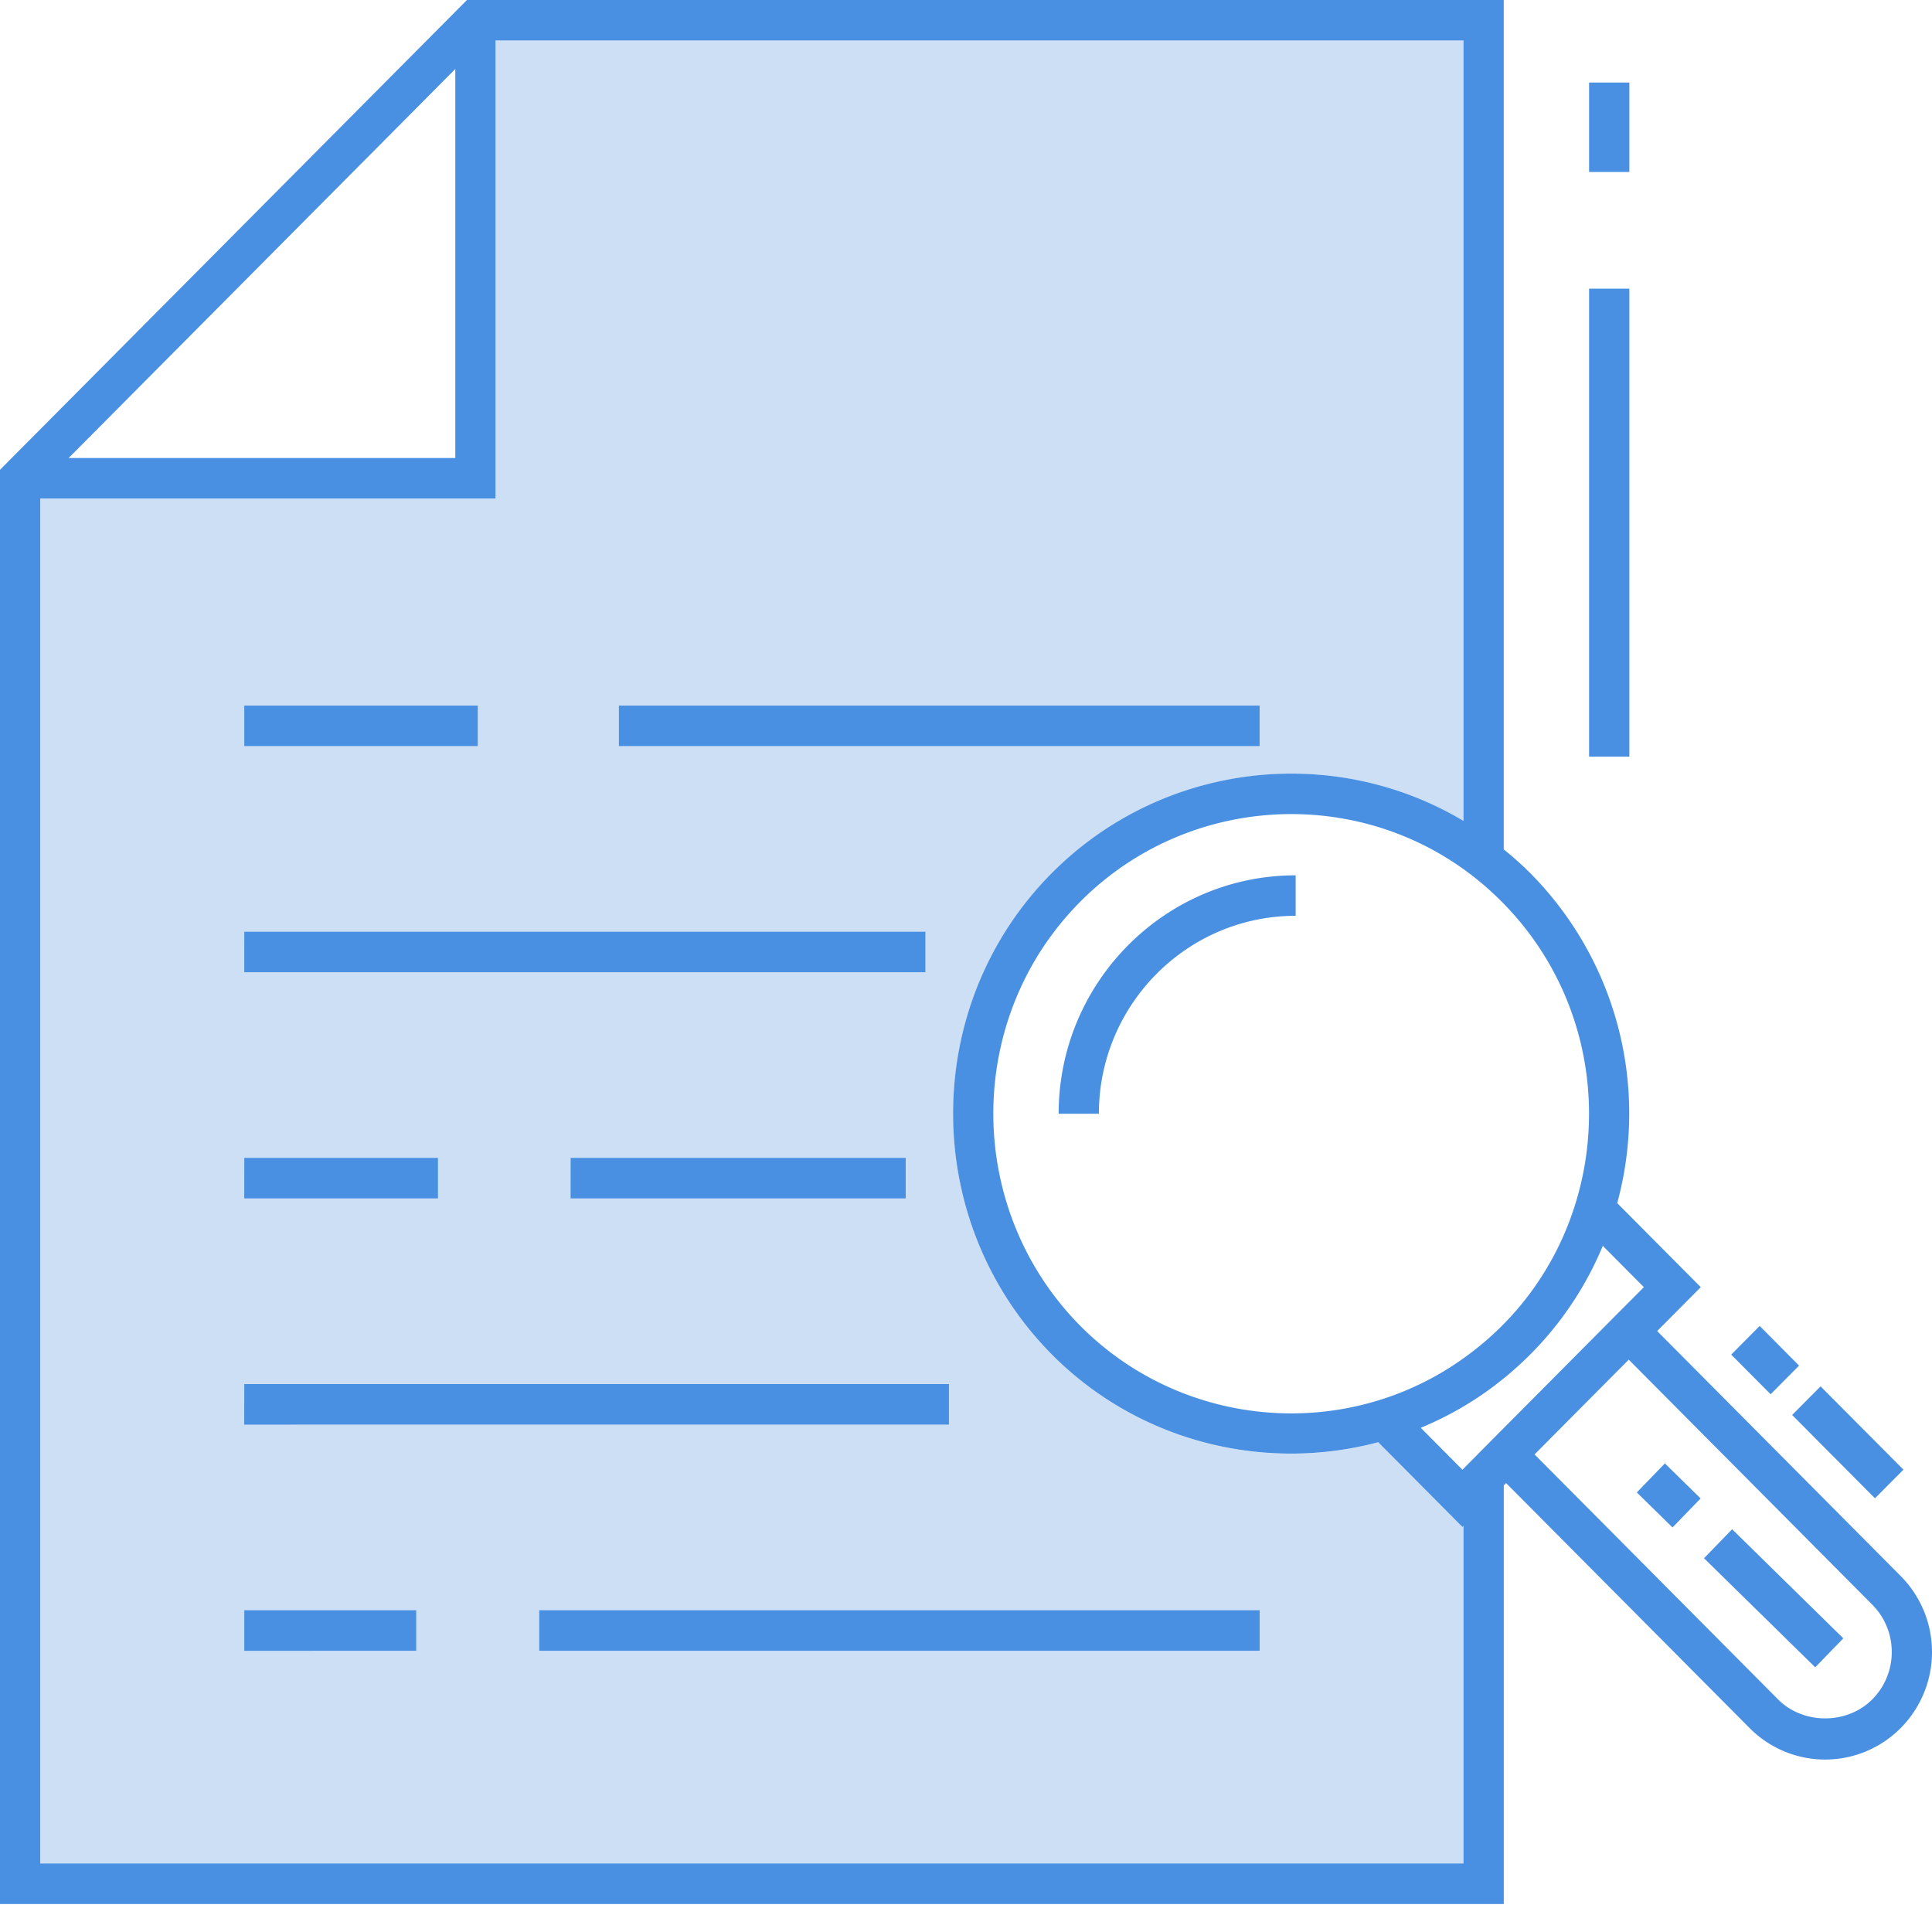
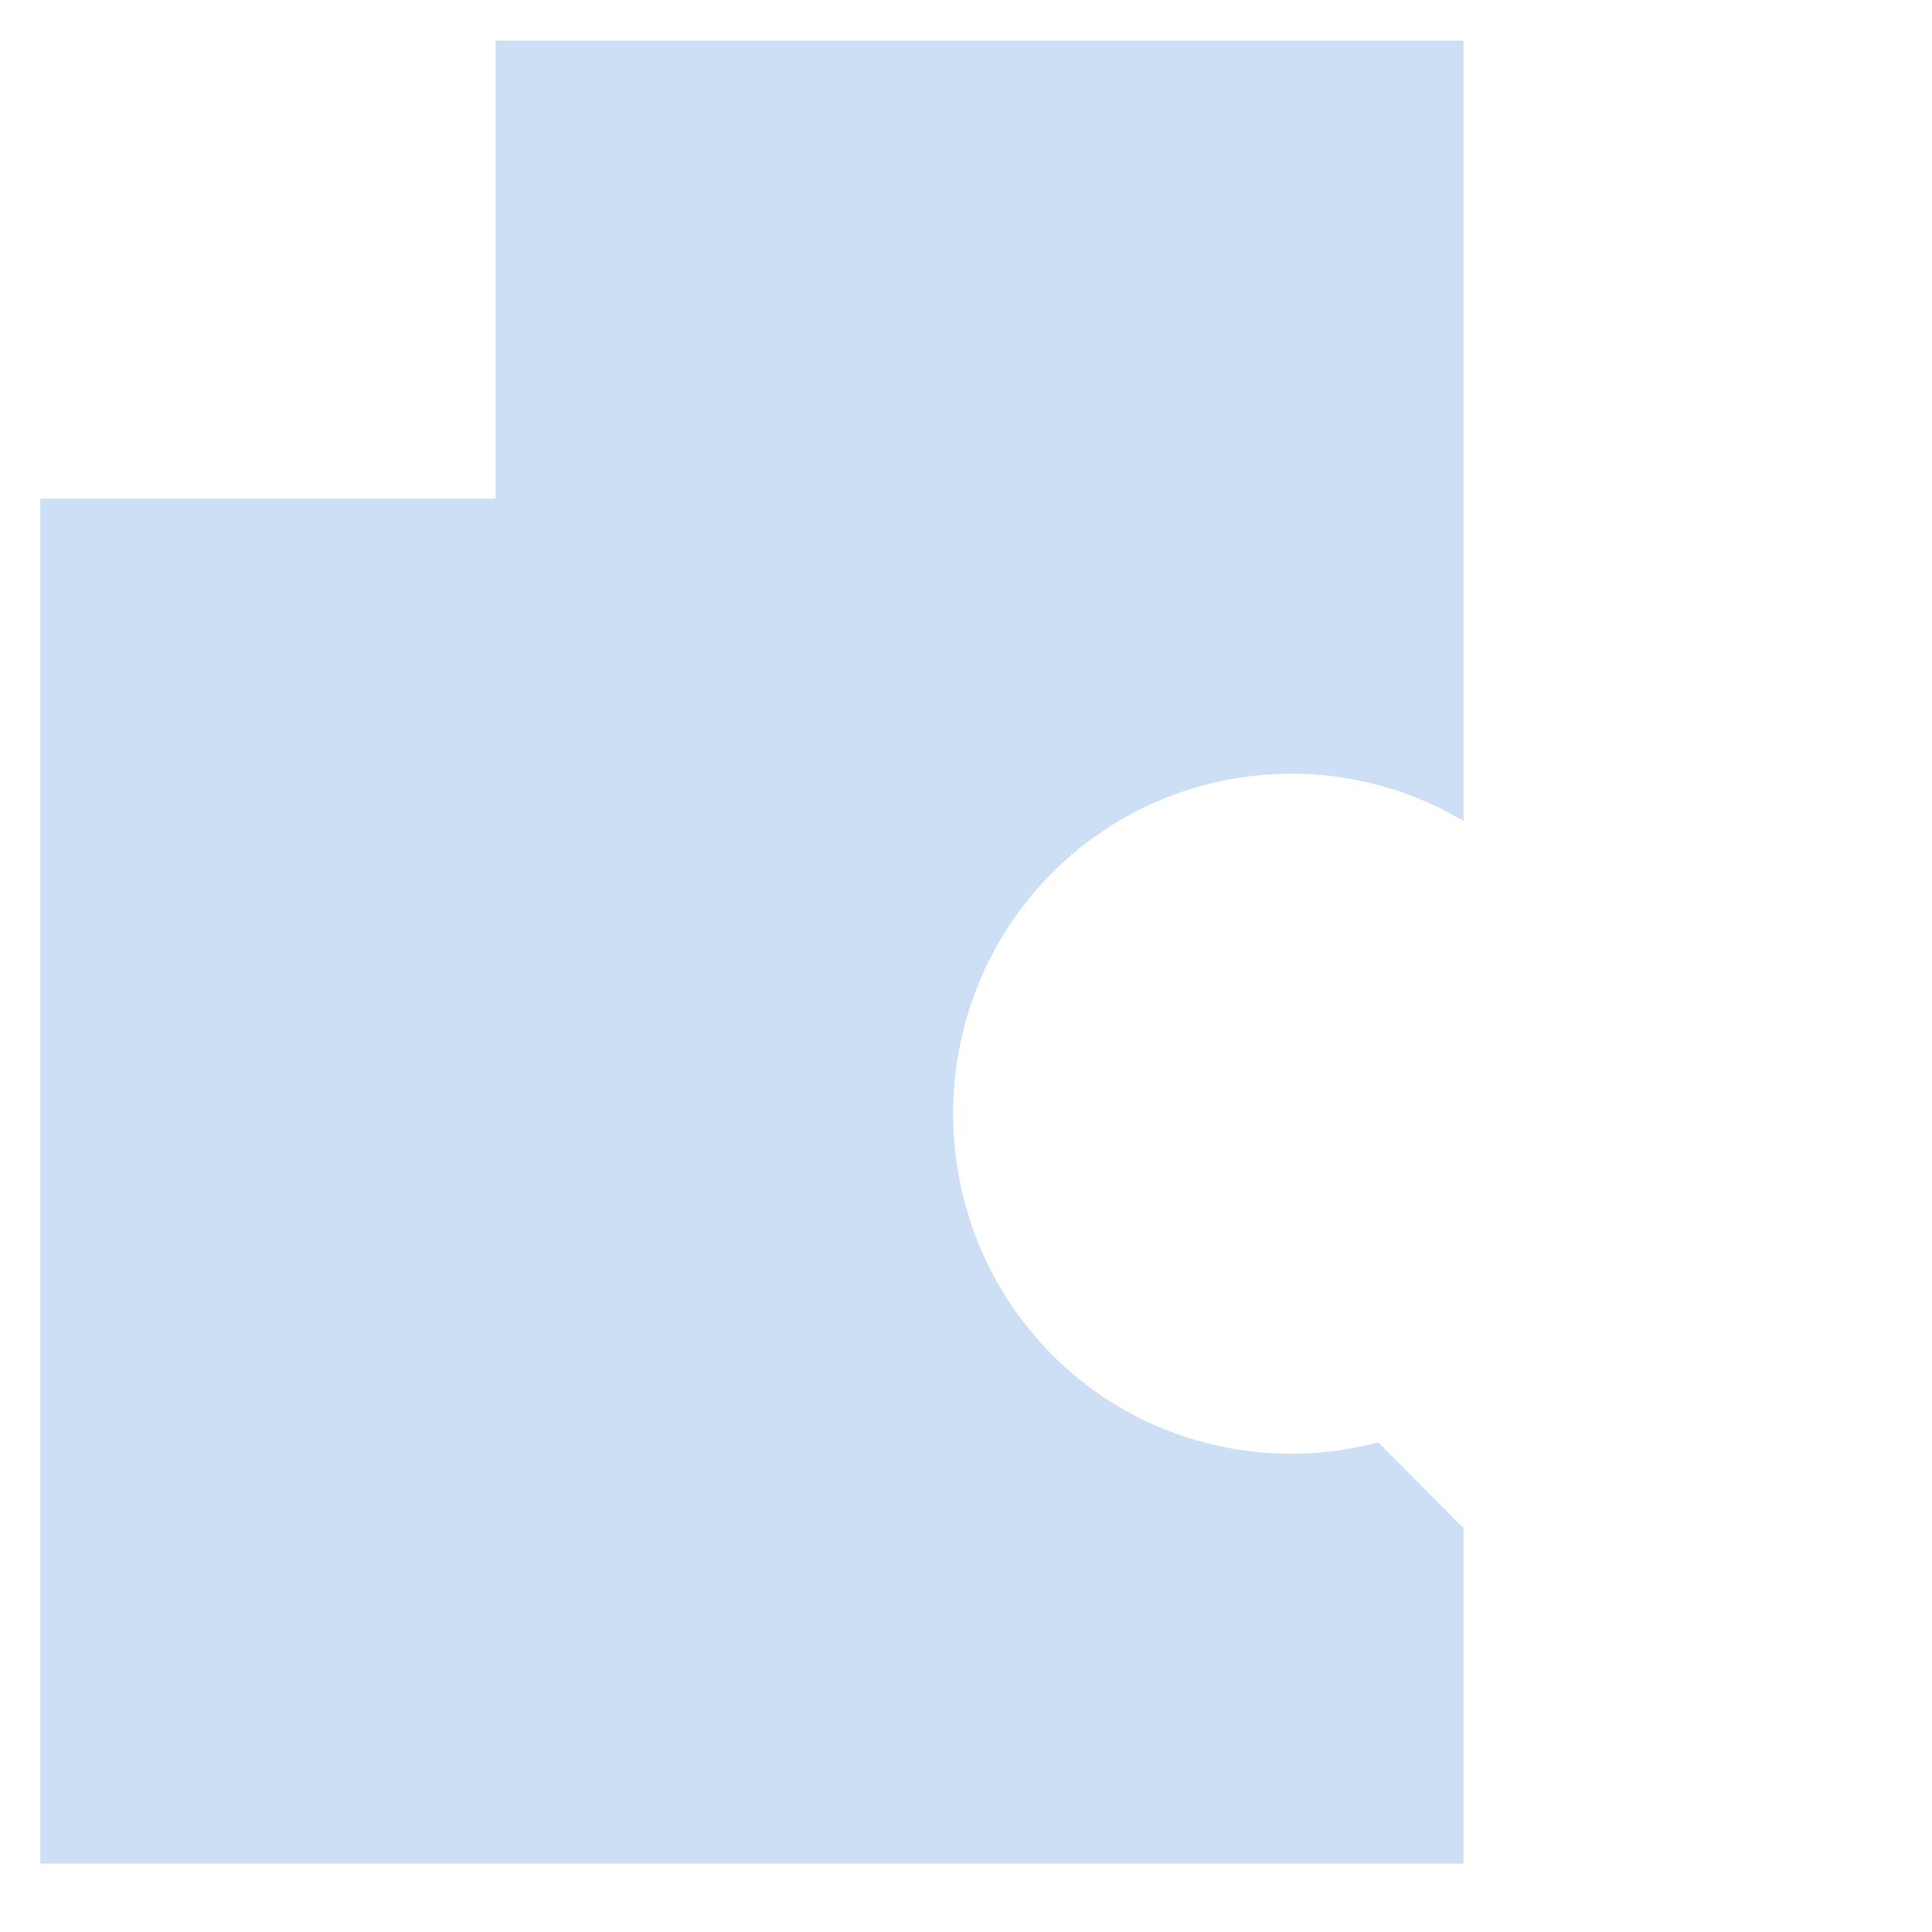
<svg xmlns="http://www.w3.org/2000/svg" width="59" height="59" viewBox="0 0 59 59">
  <g>
    <g>
      <g>
-         <path fill="#cddff5" d="M44.694 56.912H1.23V15.227h13.904V1.24h29.56v23.834c-3.996-2.389-9.213-1.789-12.572 1.591-4.02 4.045-4.02 10.64 0 14.702 2.664 2.68 6.498 3.603 9.967 2.68l2.572 2.588.033-.033v10.31z" />
+         <path fill="#cddff5" d="M44.694 56.912H1.23V15.227h13.904V1.24h29.56v23.834c-3.996-2.389-9.213-1.789-12.572 1.591-4.02 4.045-4.02 10.64 0 14.702 2.664 2.68 6.498 3.603 9.967 2.68l2.572 2.588.033-.033v10.31" />
      </g>
      <g>
-         <path fill="#4a90e2" d="M48.528 2.52h1.23v2.731h-1.23zm0 6.295h1.23v14.293h-1.23zm2.315 35.875l1.091 1.07-.858.886-1.091-1.07zm2.053 2.01l3.396 3.332-.858.885-3.396-3.331zM32.329 34.013c0-4.016 3.247-7.283 7.239-7.282v1.236c-3.314 0-6.01 2.712-6.01 6.046zM7.46 21.547h7.13v1.237h-7.13zm11.44 0h19.567v1.237H18.9zM7.46 28.454h20.799v1.237h-20.8zm0 6.907h5.914v1.237H7.459zm9.966 0h10.233v1.237H17.425zM7.46 42.268h21.519v1.237H7.458zm0 6.907h5.25v1.237H7.46zm9.008 0h22v1.237h-22zm29.455 8.97H0V14.347L14.26 0h31.662v25.94c.278.225.55.463.807.722a10.416 10.416 0 0 1 2.658 10.079l2.552 2.567-1.332 1.34 7.437 7.481a3.295 3.295 0 0 1 0 4.642 3.247 3.247 0 0 1-4.615 0l-7.436-7.48-.07.07zm3.816-16.623l-2.876 2.894 7.436 7.481c.768.772 2.108.773 2.876 0 .795-.8.795-2.094 0-2.894zM45.86 27.536c-3.578-3.604-9.361-3.53-12.87 0-3.541 3.564-3.54 9.375.001 12.954 3.207 3.226 8.342 3.575 11.944.81.002 0 0 0 .003-.002 4.355-3.306 4.846-9.814.922-13.762zM2.096 13.987h11.808V2.107zm42.597 42.921v-10.31l-.033.033-2.572-2.588c-3.468.923-7.303 0-9.967-2.68-4.02-4.062-4.02-10.657 0-14.701 3.36-3.38 8.576-3.98 12.572-1.592V1.237h-29.56v13.987H1.229v41.684zm.431-12.492l-.001-.001 4.614-4.642h.001l.463-.465-1.254-1.262a10.284 10.284 0 0 1-3.267 4.237v.001l-.002.002c-.717.549-1.488.983-2.29 1.317l1.272 1.28zm8.948-1.838l-1.204-1.21.87-.875 1.203 1.21zm1.526-.241l2.53 2.544-.87.875-2.529-2.545z" />
-       </g>
+         </g>
    </g>
  </g>
</svg>